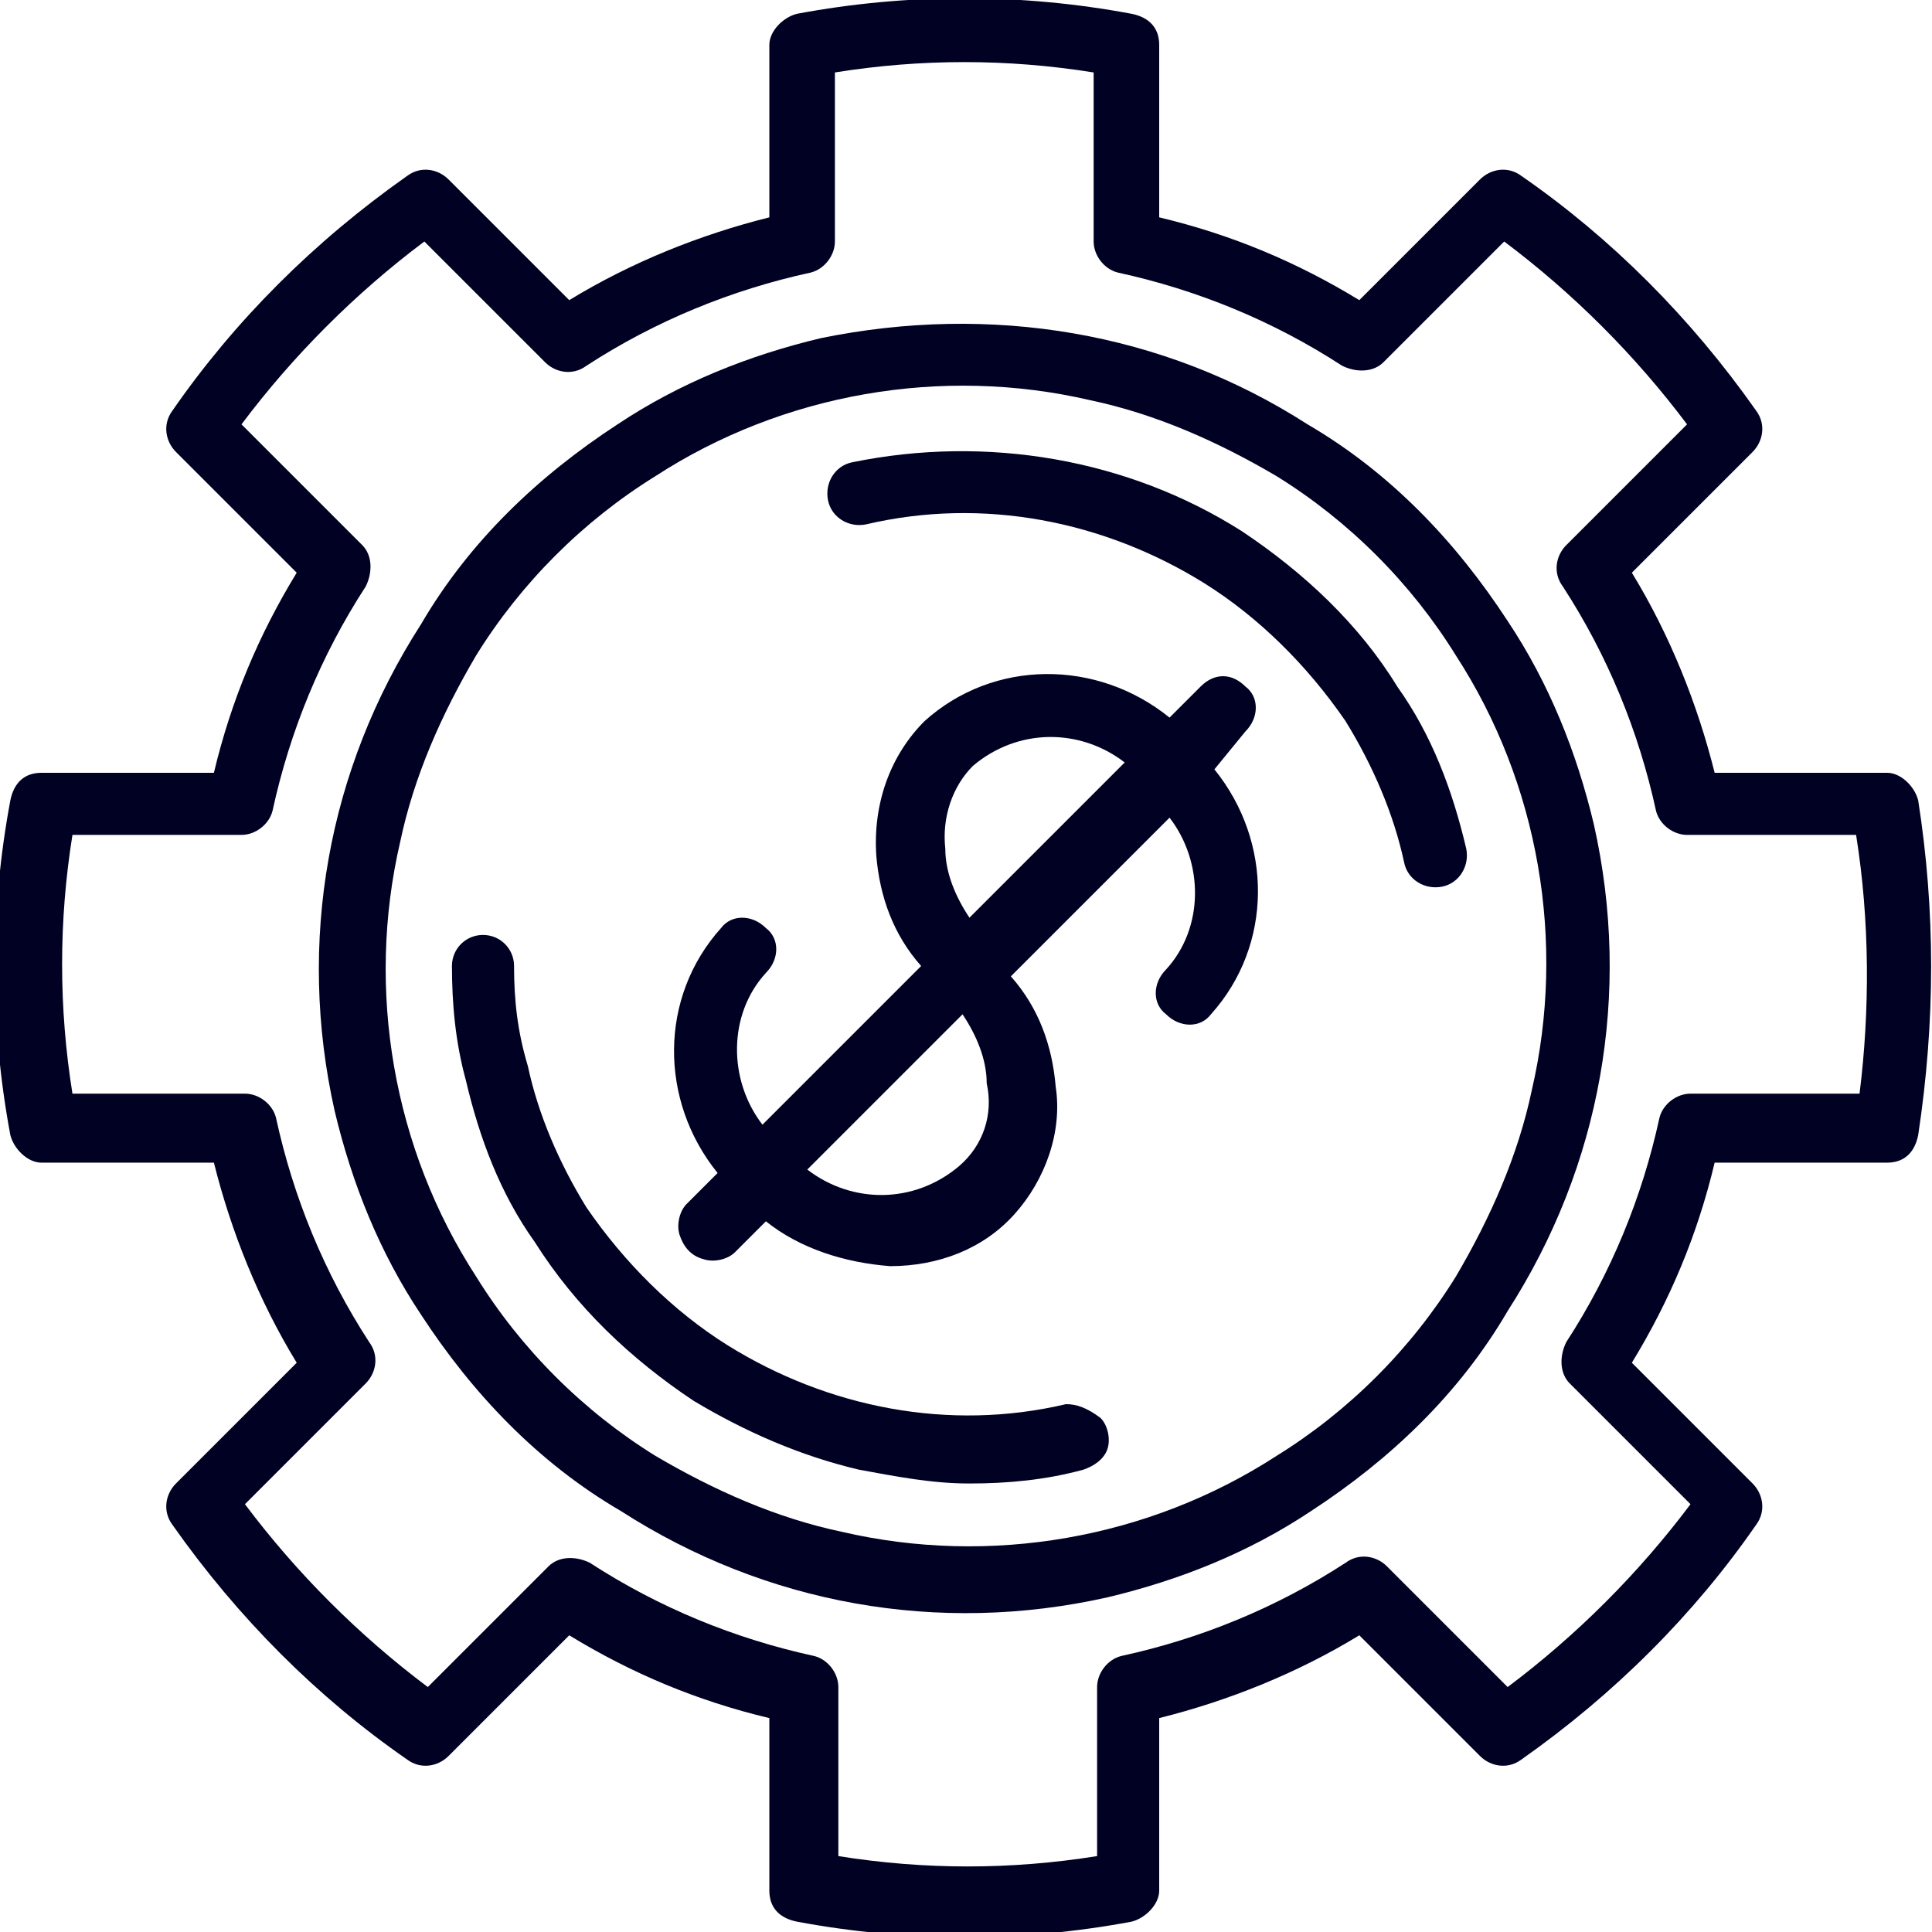
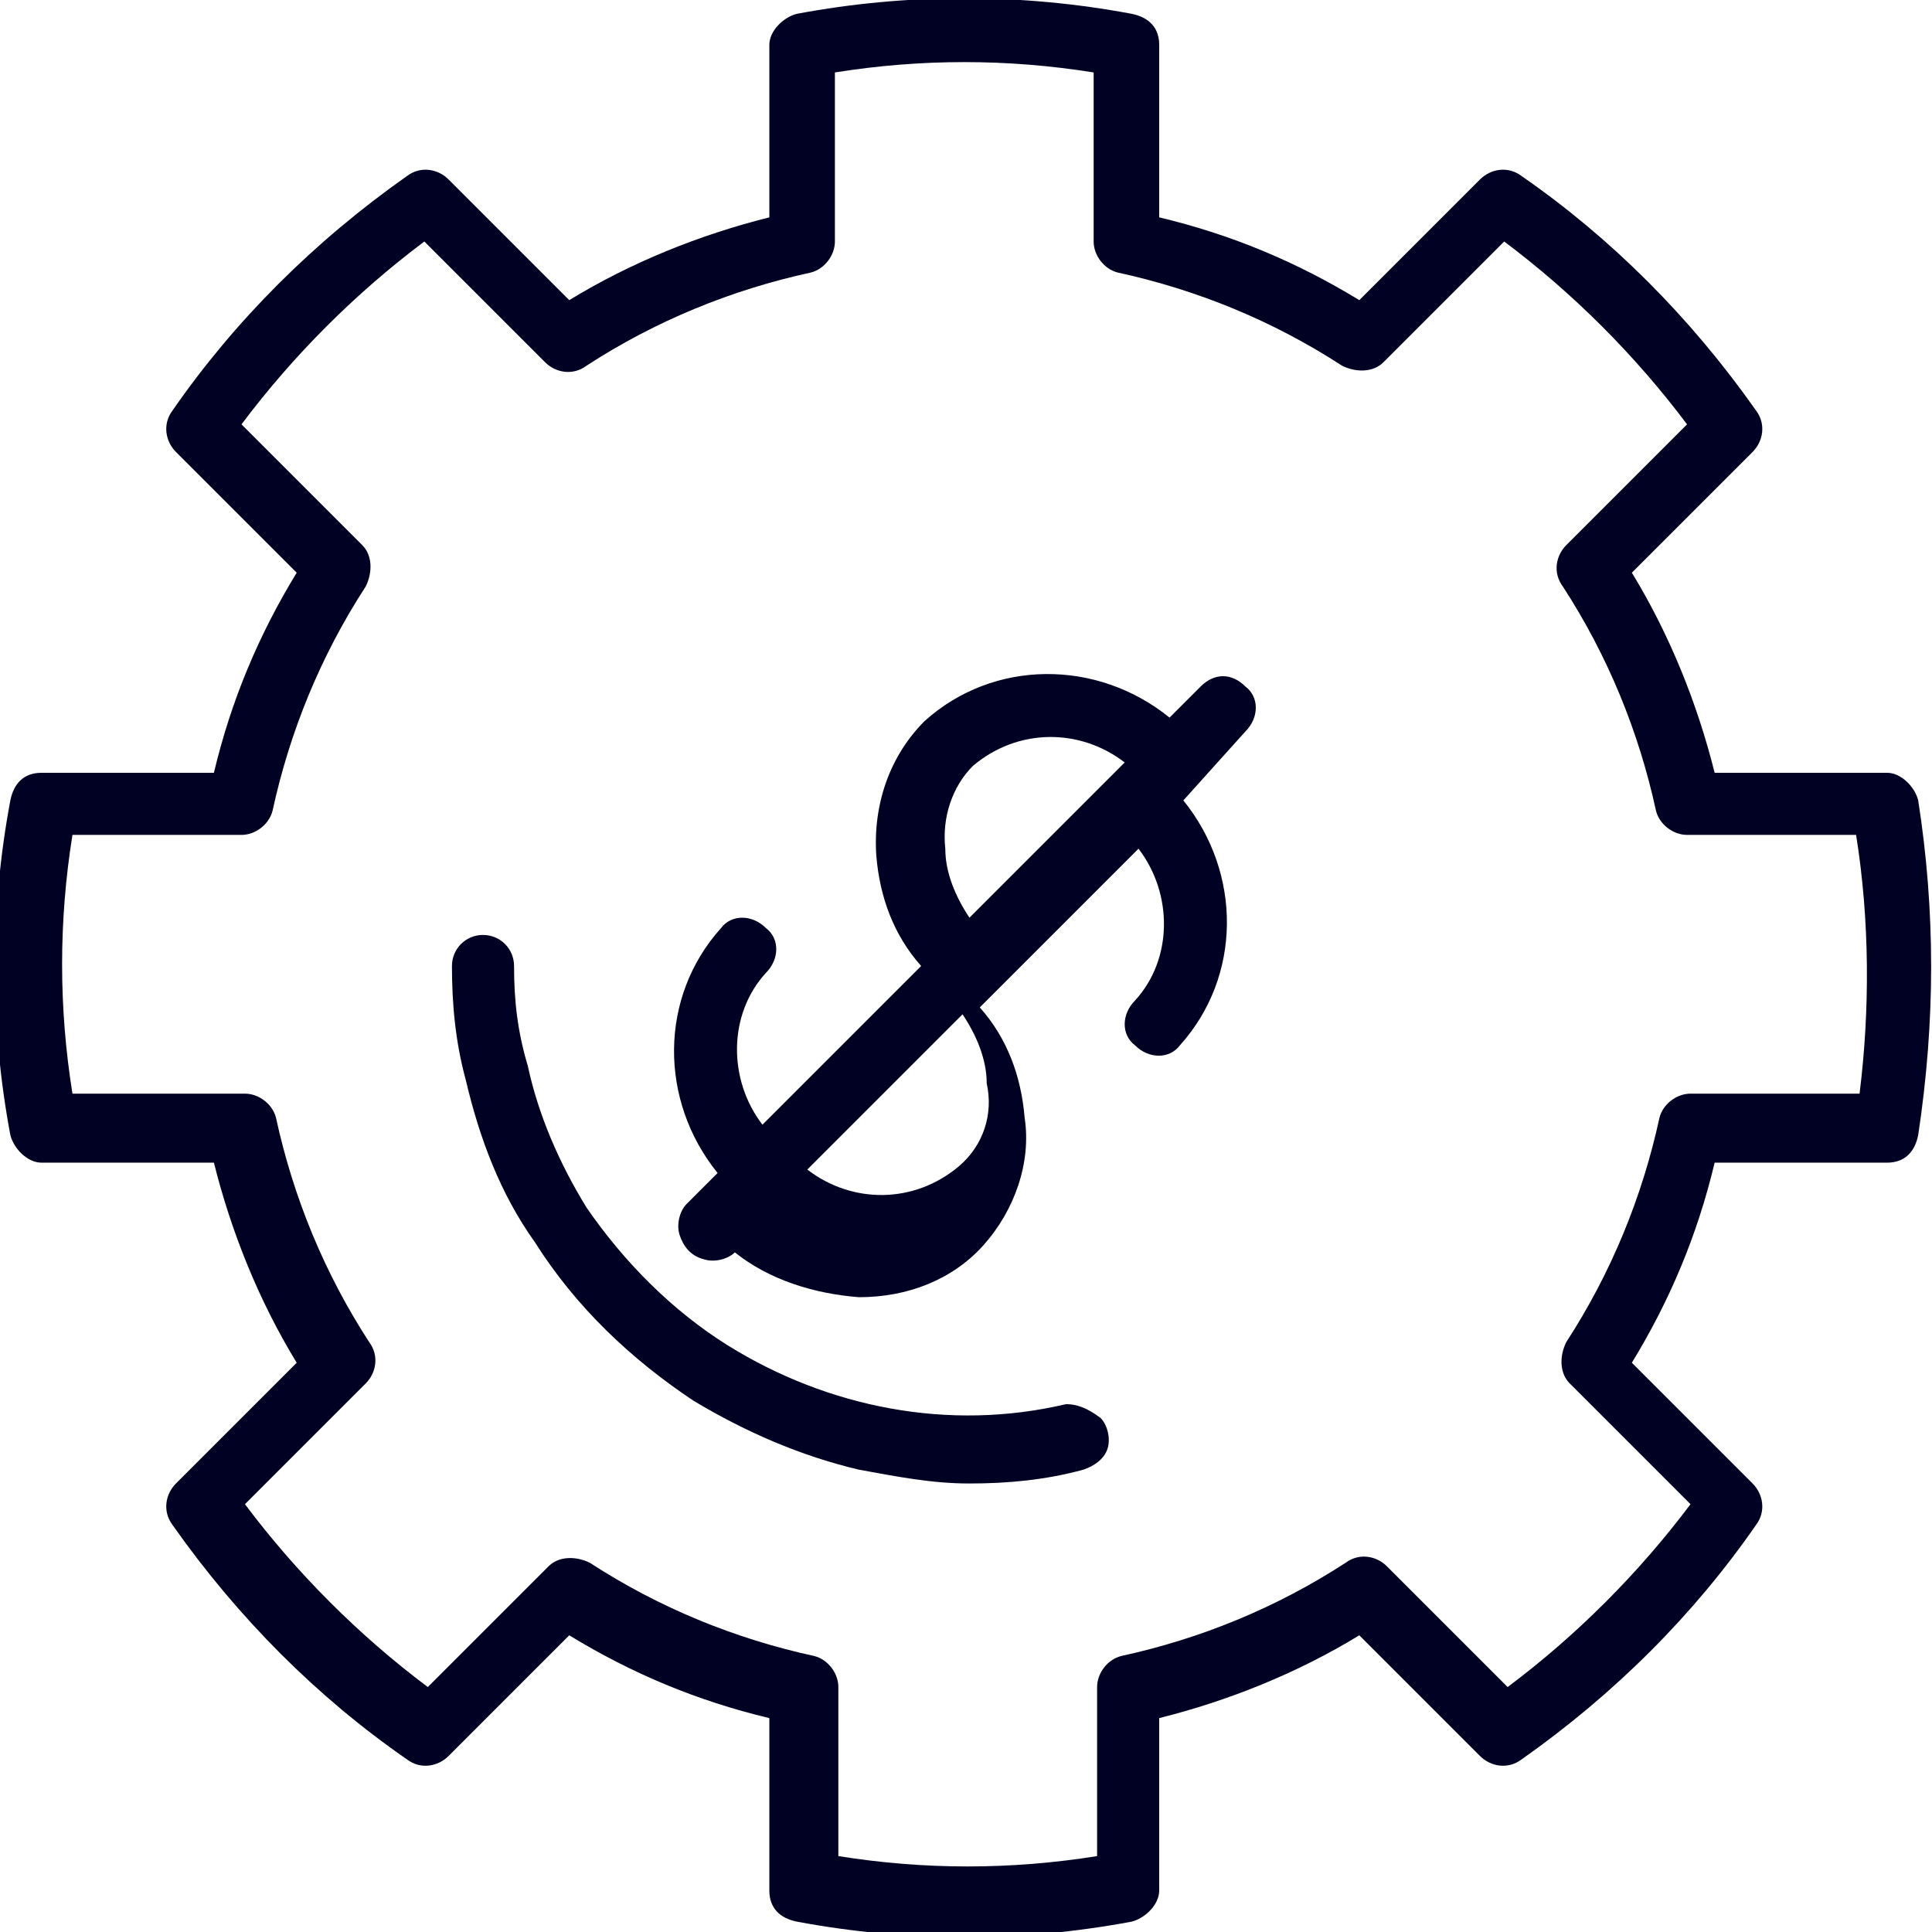
<svg xmlns="http://www.w3.org/2000/svg" version="1.1" id="Capa_1" x="0px" y="0px" viewBox="0 0 56 56" style="enable-background:new 0 0 56 56;" xml:space="preserve">
  <style type="text/css">
	.st0{fill:#000123;}
</style>
  <g>
    <g>
      <g>
-         <path class="st0" d="M43.7,18c-1.5-2.3-3.4-4.3-5.8-5.7c-4.2-2.7-9.2-3.5-14.1-2.5c-2.1,0.5-4.1,1.3-5.9,2.5     c-2.3,1.5-4.3,3.4-5.7,5.8c-2.7,4.2-3.6,9.2-2.5,14.1c0.5,2.1,1.3,4.1,2.5,5.9c1.5,2.3,3.4,4.3,5.8,5.7c4.2,2.7,9.2,3.6,14.1,2.5     c2.1-0.5,4.1-1.3,5.9-2.5c2.3-1.5,4.3-3.4,5.7-5.8c2.7-4.2,3.6-9.2,2.5-14.1C45.7,21.8,44.9,19.8,43.7,18z M44.4,31.6L44.4,31.6     c-0.4,1.9-1.2,3.7-2.2,5.4c-1.3,2.1-3.1,3.9-5.2,5.2c-3.7,2.4-8.3,3.2-12.6,2.2c-1.9-0.4-3.7-1.2-5.4-2.2     c-2.1-1.3-3.9-3.1-5.2-5.2c-2.4-3.7-3.2-8.3-2.2-12.6c0.4-1.9,1.2-3.7,2.2-5.4c1.3-2.1,3.1-3.9,5.2-5.2c3.7-2.4,8.3-3.2,12.6-2.2     c1.9,0.4,3.7,1.2,5.4,2.2c2.1,1.3,3.9,3.1,5.2,5.2C44.6,22.7,45.4,27.3,44.4,31.6z" />
        <path class="st0" d="M30.9,40.7c-3.4,0.8-6.9,0.1-9.8-1.7c-1.6-1-3-2.4-4.1-4c-0.8-1.3-1.4-2.7-1.7-4.1C15,29.9,14.9,29,14.9,28     c0-0.5-0.4-0.9-0.9-0.9c-0.5,0-0.9,0.4-0.9,0.9c0,1.1,0.1,2.2,0.4,3.3c0.4,1.7,1,3.3,2,4.7c1.2,1.9,2.8,3.4,4.6,4.6     c1.5,0.9,3.1,1.6,4.8,2c1.1,0.2,2.1,0.4,3.2,0.4c1.1,0,2.2-0.1,3.3-0.4c0.3-0.1,0.6-0.3,0.7-0.6c0.1-0.3,0-0.7-0.2-0.9     C31.5,40.8,31.2,40.7,30.9,40.7z" />
-         <path class="st0" d="M36,15.4c-3.3-2.1-7.4-2.8-11.3-2c-0.5,0.1-0.8,0.6-0.7,1.1c0.1,0.5,0.6,0.8,1.1,0.7     c3.4-0.8,6.9-0.1,9.8,1.7c1.6,1,3,2.4,4.1,4c0.8,1.3,1.4,2.7,1.7,4.1c0.1,0.5,0.6,0.8,1.1,0.7s0.8-0.6,0.7-1.1     c-0.4-1.7-1-3.3-2-4.7C39.4,18.1,37.8,16.6,36,15.4z" />
        <path class="st0" d="M55.6,23.2c-0.1-0.4-0.5-0.8-0.9-0.8h-5c-0.5-2-1.3-4-2.4-5.8l3.5-3.5c0.3-0.3,0.4-0.8,0.1-1.2     c-1.9-2.7-4.2-5-6.8-6.8c-0.4-0.3-0.9-0.2-1.2,0.1l-3.5,3.5c-1.8-1.1-3.7-1.9-5.8-2.4v-5c0-0.5-0.3-0.8-0.8-0.9     c-3.2-0.6-6.5-0.6-9.7,0c-0.4,0.1-0.8,0.5-0.8,0.9v5c-2,0.5-4,1.3-5.8,2.4l-3.5-3.5c-0.3-0.3-0.8-0.4-1.2-0.1     c-2.7,1.9-5,4.2-6.8,6.8c-0.3,0.4-0.2,0.9,0.1,1.2l3.5,3.5c-1.1,1.8-1.9,3.7-2.4,5.8h-5c-0.5,0-0.8,0.3-0.9,0.8     c-0.6,3.2-0.6,6.5,0,9.7c0.1,0.4,0.5,0.8,0.9,0.8h5c0.5,2,1.3,4,2.4,5.8l-3.5,3.5c-0.3,0.3-0.4,0.8-0.1,1.2     c1.9,2.7,4.2,5,6.8,6.8c0.4,0.3,0.9,0.2,1.2-0.1l3.5-3.5c1.8,1.1,3.7,1.9,5.8,2.4v5c0,0.5,0.3,0.8,0.8,0.9c3.2,0.6,6.5,0.6,9.7,0     c0.4-0.1,0.8-0.5,0.8-0.9v-5c2-0.5,4-1.3,5.8-2.4l3.5,3.5c0.3,0.3,0.8,0.4,1.2,0.1c2.7-1.9,5-4.2,6.8-6.8     c0.3-0.4,0.2-0.9-0.1-1.2l-3.5-3.5c1.1-1.8,1.9-3.7,2.4-5.8h5c0.5,0,0.8-0.3,0.9-0.8C56.1,29.6,56.1,26.4,55.6,23.2z M53.9,31.7     h-4.9c-0.4,0-0.8,0.3-0.9,0.7c-0.5,2.3-1.4,4.5-2.7,6.5c-0.2,0.4-0.2,0.9,0.1,1.2l3.5,3.5c-1.5,2-3.3,3.8-5.3,5.3l-3.5-3.5     c-0.3-0.3-0.8-0.4-1.2-0.1c-2,1.3-4.2,2.2-6.5,2.7c-0.4,0.1-0.7,0.5-0.7,0.9v4.9c-2.5,0.4-5,0.4-7.5,0v-4.9     c0-0.4-0.3-0.8-0.7-0.9c-2.3-0.5-4.5-1.4-6.5-2.7c-0.4-0.2-0.9-0.2-1.2,0.1l-3.5,3.5c-2-1.5-3.8-3.3-5.3-5.3l3.5-3.5     c0.3-0.3,0.4-0.8,0.1-1.2c-1.3-2-2.2-4.2-2.7-6.5c-0.1-0.4-0.5-0.7-0.9-0.7H2.1c-0.4-2.5-0.4-5,0-7.5h4.9c0.4,0,0.8-0.3,0.9-0.7     c0.5-2.3,1.4-4.5,2.7-6.5c0.2-0.4,0.2-0.9-0.1-1.2l-3.5-3.5c1.5-2,3.3-3.8,5.3-5.3l3.5,3.5c0.3,0.3,0.8,0.4,1.2,0.1     c2-1.3,4.2-2.2,6.5-2.7c0.4-0.1,0.7-0.5,0.7-0.9V2.1c2.5-0.4,5-0.4,7.5,0v4.9c0,0.4,0.3,0.8,0.7,0.9c2.3,0.5,4.5,1.4,6.5,2.7     c0.4,0.2,0.9,0.2,1.2-0.1l3.5-3.5c2,1.5,3.8,3.3,5.3,5.3l-3.5,3.5c-0.3,0.3-0.4,0.8-0.1,1.2c1.3,2,2.2,4.2,2.7,6.5     c0.1,0.4,0.5,0.7,0.9,0.7h4.9C54.2,26.7,54.2,29.3,53.9,31.7z" />
-         <path class="st0" d="M36.1,21.2c0.4-0.4,0.4-1,0-1.3c-0.4-0.4-0.9-0.4-1.3,0l-0.9,0.9c-2.1-1.7-5.1-1.7-7.1,0.1     c-1,1-1.5,2.4-1.4,3.9c0.1,1.2,0.5,2.3,1.3,3.2l-4.6,4.6c-1-1.3-1-3.2,0.1-4.4c0.4-0.4,0.4-1,0-1.3c-0.4-0.4-1-0.4-1.3,0     c-1.8,2-1.8,5-0.1,7.1l-0.9,0.9c-0.2,0.2-0.3,0.6-0.2,0.9c0.1,0.3,0.3,0.6,0.7,0.7c0.3,0.1,0.7,0,0.9-0.2l0.9-0.9     c1,0.8,2.3,1.2,3.6,1.3c1.4,0,2.7-0.5,3.6-1.5c0.9-1,1.4-2.4,1.2-3.7c-0.1-1.2-0.5-2.3-1.3-3.2l4.6-4.6c1,1.3,1,3.2-0.1,4.4     c-0.4,0.4-0.4,1,0,1.3c0.4,0.4,1,0.4,1.3,0c1.8-2,1.8-5,0.1-7.1L36.1,21.2z M27.8,33.8c-1.3,1.1-3.1,1.1-4.4,0.1l4.5-4.5     c0.4,0.6,0.7,1.3,0.7,2l0,0C28.8,32.3,28.5,33.2,27.8,33.8z M28.1,26.6c-0.4-0.6-0.7-1.3-0.7-2l0,0c-0.1-0.9,0.2-1.8,0.8-2.4     c1.3-1.1,3.1-1.1,4.4-0.1L28.1,26.6z" />
+         <path class="st0" d="M36.1,21.2c0.4-0.4,0.4-1,0-1.3c-0.4-0.4-0.9-0.4-1.3,0l-0.9,0.9c-2.1-1.7-5.1-1.7-7.1,0.1     c-1,1-1.5,2.4-1.4,3.9c0.1,1.2,0.5,2.3,1.3,3.2l-4.6,4.6c-1-1.3-1-3.2,0.1-4.4c0.4-0.4,0.4-1,0-1.3c-0.4-0.4-1-0.4-1.3,0     c-1.8,2-1.8,5-0.1,7.1l-0.9,0.9c-0.2,0.2-0.3,0.6-0.2,0.9c0.1,0.3,0.3,0.6,0.7,0.7c0.3,0.1,0.7,0,0.9-0.2c1,0.8,2.3,1.2,3.6,1.3c1.4,0,2.7-0.5,3.6-1.5c0.9-1,1.4-2.4,1.2-3.7c-0.1-1.2-0.5-2.3-1.3-3.2l4.6-4.6c1,1.3,1,3.2-0.1,4.4     c-0.4,0.4-0.4,1,0,1.3c0.4,0.4,1,0.4,1.3,0c1.8-2,1.8-5,0.1-7.1L36.1,21.2z M27.8,33.8c-1.3,1.1-3.1,1.1-4.4,0.1l4.5-4.5     c0.4,0.6,0.7,1.3,0.7,2l0,0C28.8,32.3,28.5,33.2,27.8,33.8z M28.1,26.6c-0.4-0.6-0.7-1.3-0.7-2l0,0c-0.1-0.9,0.2-1.8,0.8-2.4     c1.3-1.1,3.1-1.1,4.4-0.1L28.1,26.6z" />
      </g>
    </g>
  </g>
</svg>